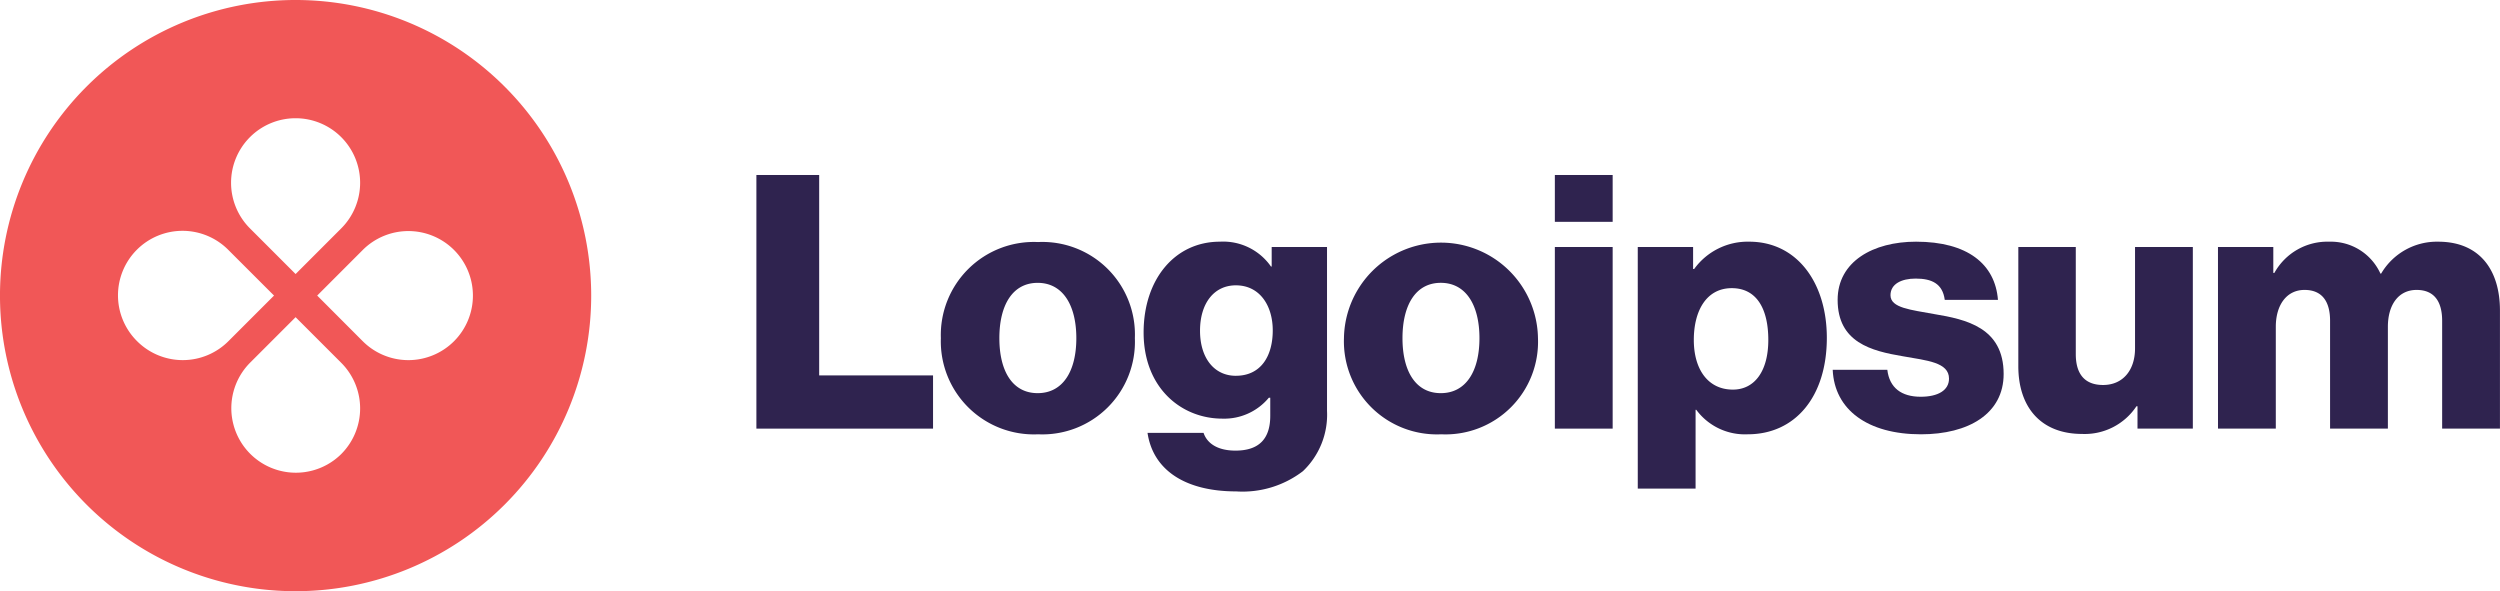
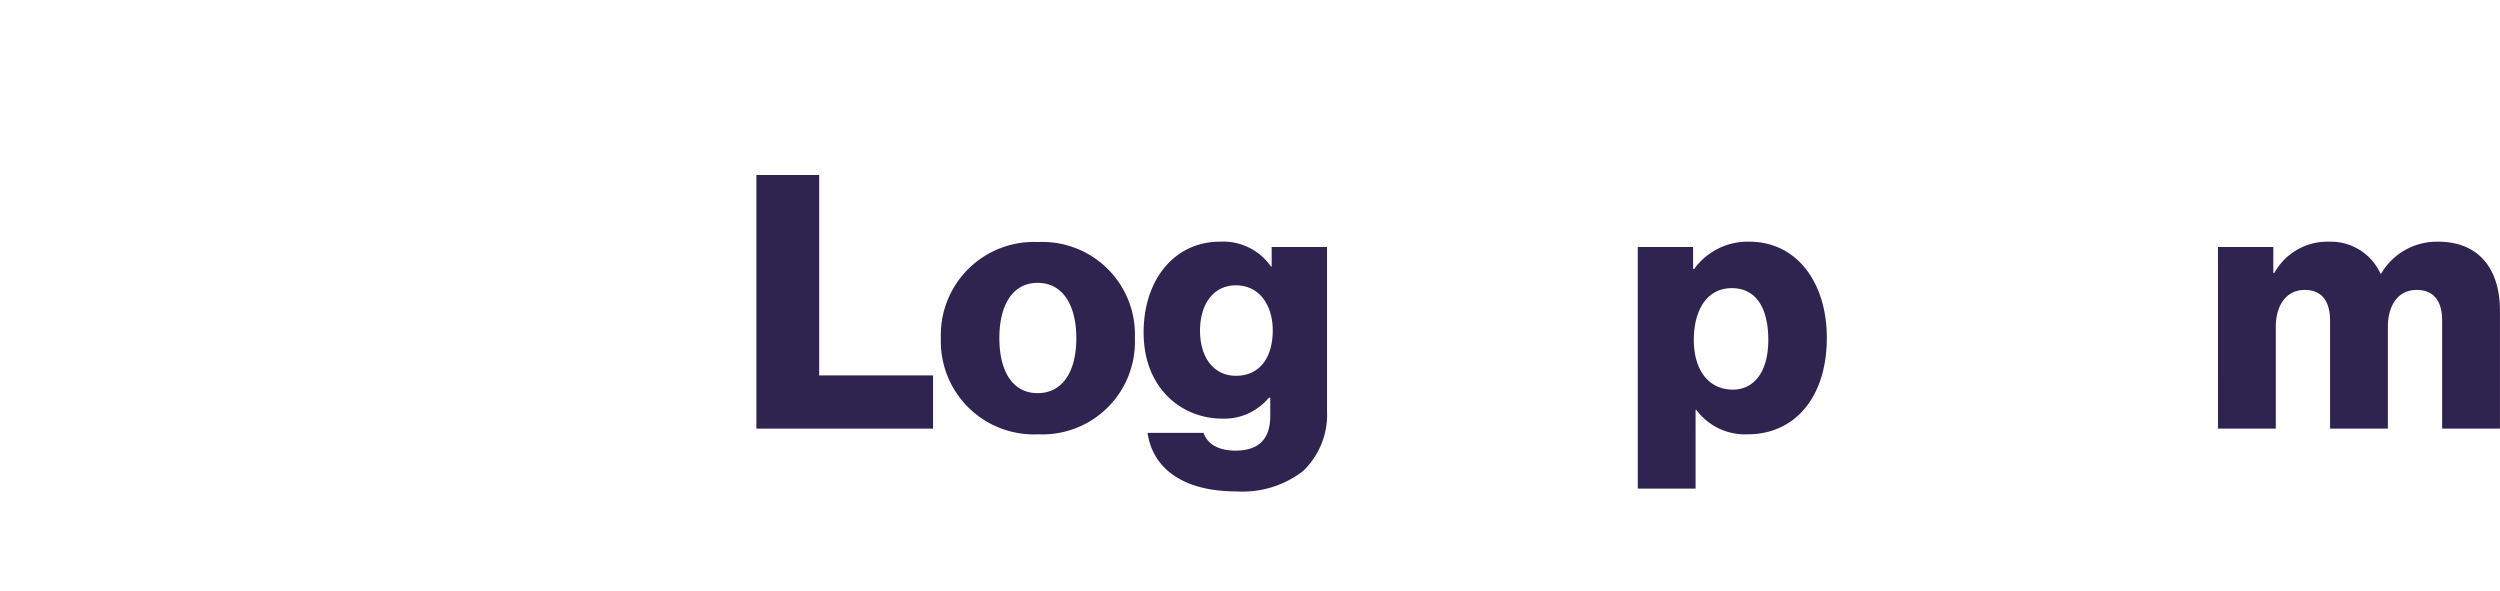
<svg xmlns="http://www.w3.org/2000/svg" width="220.566" height="52.16" viewBox="0 0 220.566 52.16">
  <g transform="translate(-0.101 -0.323)">
    <path d="M51.278,34.54H66.863V29.845H56.817V12.163H51.278Z" transform="translate(15.557 3.599)" fill="#2f234f" />
    <path d="M72.3,30.031c-2.222,0-3.38-1.94-3.38-4.851S70.08,20.3,72.3,20.3s3.411,1.972,3.411,4.882S74.524,30.031,72.3,30.031Zm.031,3.63a8.166,8.166,0,0,0,8.544-8.481A8.166,8.166,0,0,0,72.334,16.7a8.209,8.209,0,0,0-8.575,8.481A8.209,8.209,0,0,0,72.334,33.662Z" transform="translate(19.351 4.978)" fill="#2f234f" />
    <path d="M85.645,38.707a8.756,8.756,0,0,0,5.884-1.784,6.87,6.87,0,0,0,2.128-5.32V17.145H88.775v1.721h-.063a5.14,5.14,0,0,0-4.507-2.191c-3.975,0-6.729,3.317-6.729,8.012,0,4.913,3.349,7.6,6.948,7.6a5.11,5.11,0,0,0,4.1-1.846h.125v1.6c0,1.94-.908,3.067-3.067,3.067-1.69,0-2.535-.72-2.817-1.565H77.821C78.322,36.892,81.233,38.707,85.645,38.707Zm-.031-10.2c-1.909,0-3.161-1.565-3.161-3.975,0-2.441,1.252-4.006,3.161-4.006,2.128,0,3.255,1.815,3.255,3.975C88.869,26.752,87.836,28.505,85.614,28.505Z" transform="translate(23.522 4.971)" fill="#2f234f" />
-     <path d="M99.575,30.031c-2.222,0-3.38-1.94-3.38-4.851s1.158-4.882,3.38-4.882,3.411,1.972,3.411,4.882S101.8,30.031,99.575,30.031Zm.031,3.63a8.166,8.166,0,0,0,8.543-8.481,8.56,8.56,0,0,0-17.118,0A8.209,8.209,0,0,0,99.606,33.662Z" transform="translate(27.642 4.978)" fill="#2f234f" />
-     <path d="M105.3,34.54h5.1V18.516h-5.1Zm0-18.245h5.1V12.163h-5.1Z" transform="translate(31.98 3.599)" fill="#2f234f" />
    <path d="M110.911,38.457h5.1V31.509h.063a5.333,5.333,0,0,0,4.538,2.159c4.194,0,6.979-3.317,6.979-8.512,0-4.82-2.6-8.481-6.854-8.481a5.827,5.827,0,0,0-4.851,2.41h-.094v-1.94h-4.882Zm8.387-8.732c-2.191,0-3.443-1.784-3.443-4.381s1.127-4.569,3.349-4.569c2.191,0,3.223,1.815,3.223,4.569C122.428,28.067,121.239,29.726,119.3,29.726Z" transform="translate(33.685 4.971)" fill="#2f234f" />
-     <path d="M131.889,33.669c4.194,0,7.292-1.815,7.292-5.32,0-4.1-3.317-4.82-6.134-5.289-2.034-.376-3.849-.532-3.849-1.659,0-1,.97-1.471,2.222-1.471,1.408,0,2.378.438,2.566,1.878h4.694c-.25-3.161-2.691-5.133-7.229-5.133-3.787,0-6.916,1.753-6.916,5.133,0,3.756,2.973,4.507,5.758,4.976,2.128.376,4.068.532,4.068,1.972,0,1.033-.97,1.6-2.5,1.6-1.69,0-2.754-.782-2.942-2.378H124.1C124.252,31.509,127.194,33.669,131.889,33.669Z" transform="translate(37.694 4.971)" fill="#2f234f" />
-     <path d="M142.291,33.528a5.476,5.476,0,0,0,4.788-2.441h.094v1.972h4.882V17.035h-5.1v8.951c0,1.909-1.064,3.223-2.817,3.223-1.627,0-2.41-.97-2.41-2.723V17.035h-5.07V27.551C136.658,31.118,138.6,33.528,142.291,33.528Z" transform="translate(41.512 5.08)" fill="#2f234f" />
    <path d="M150.168,33.168h5.1V24.186c0-1.909.939-3.255,2.535-3.255,1.533,0,2.253,1,2.253,2.723v9.514h5.1V24.186c0-1.909.908-3.255,2.535-3.255,1.533,0,2.253,1,2.253,2.723v9.514h5.1V22.747c0-3.6-1.815-6.071-5.445-6.071a5.7,5.7,0,0,0-5.039,2.817H164.5a4.8,4.8,0,0,0-4.507-2.817,5.343,5.343,0,0,0-4.851,2.754h-.094V17.145h-4.882Z" transform="translate(45.619 4.971)" fill="#2f234f" />
-     <path d="M26.181,52.483A26.08,26.08,0,1,0,.1,26.4,26.08,26.08,0,0,0,26.181,52.483Zm4.025-32.01a5.693,5.693,0,1,0-8.051,0L26.181,24.5Zm1.9,9.955a5.693,5.693,0,1,0,0-8.051L28.086,26.4Zm-1.9,9.955a5.693,5.693,0,0,0,0-8.051l-4.025-4.025-4.025,4.025a5.693,5.693,0,0,0,8.051,8.051ZM12.2,30.428a5.693,5.693,0,1,1,8.051-8.051L24.277,26.4l-4.025,4.025A5.693,5.693,0,0,1,12.2,30.428Z" fill="#f15757" fill-rule="evenodd" />
  </g>
</svg>